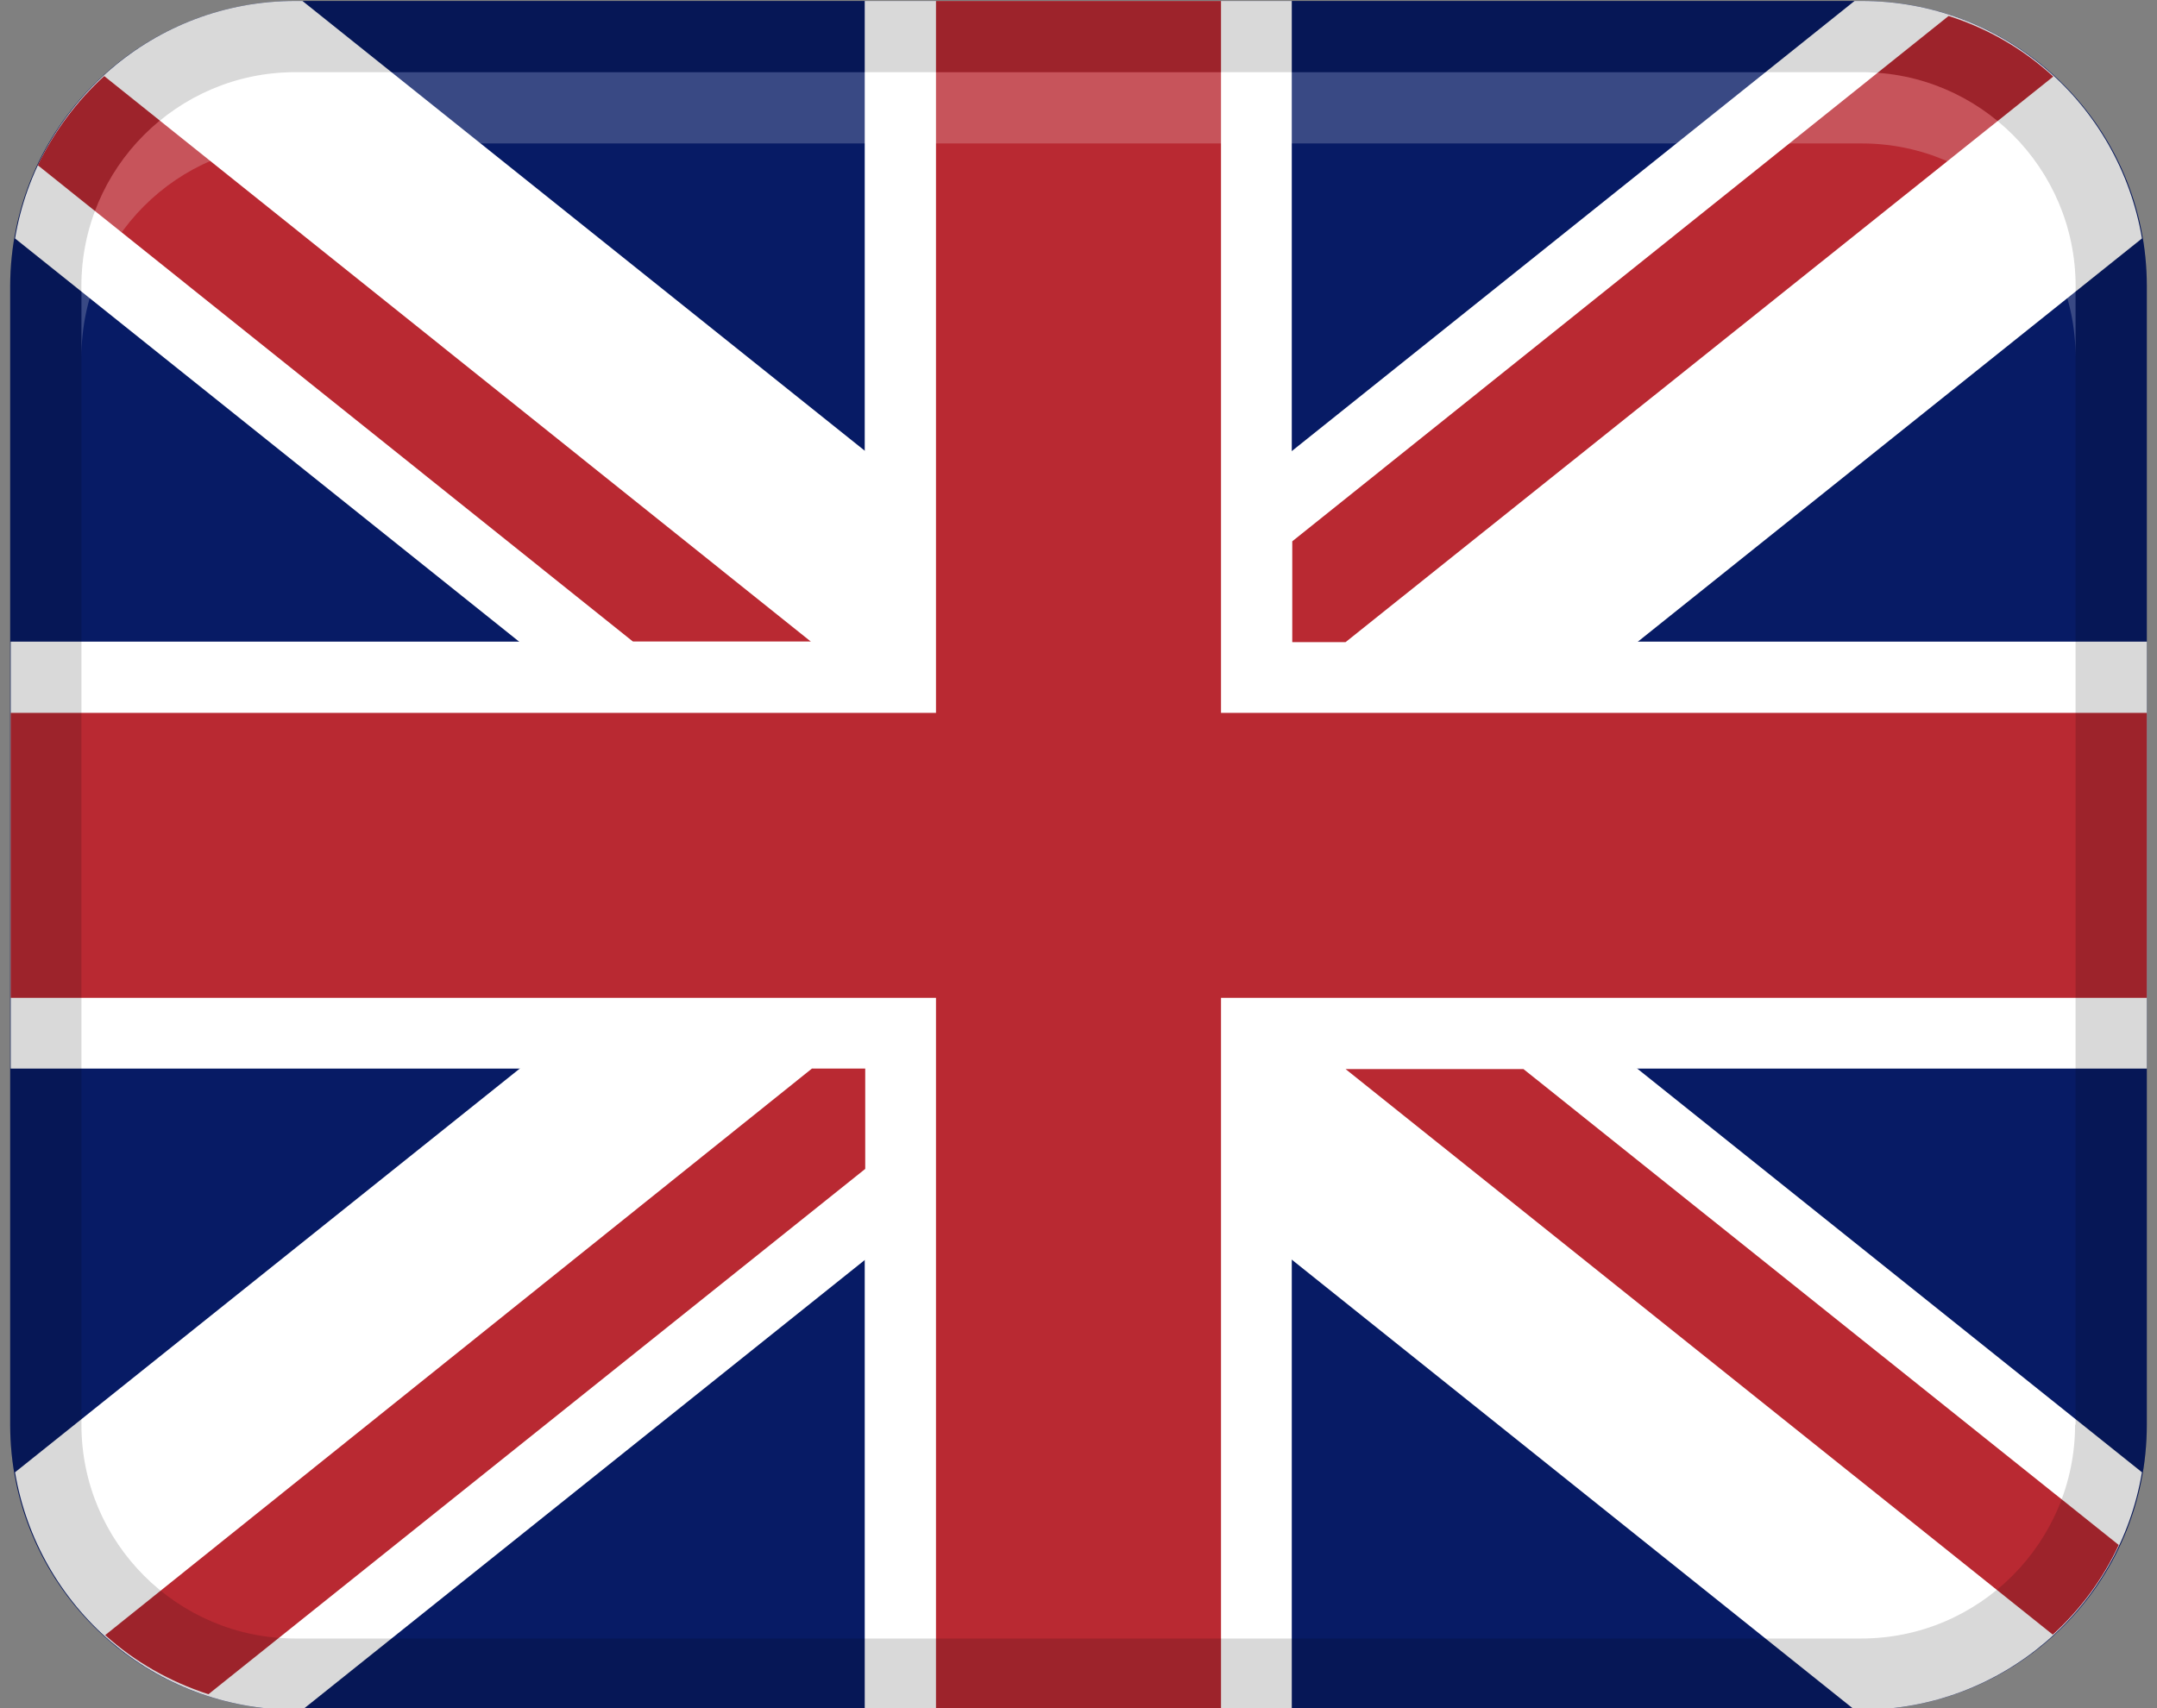
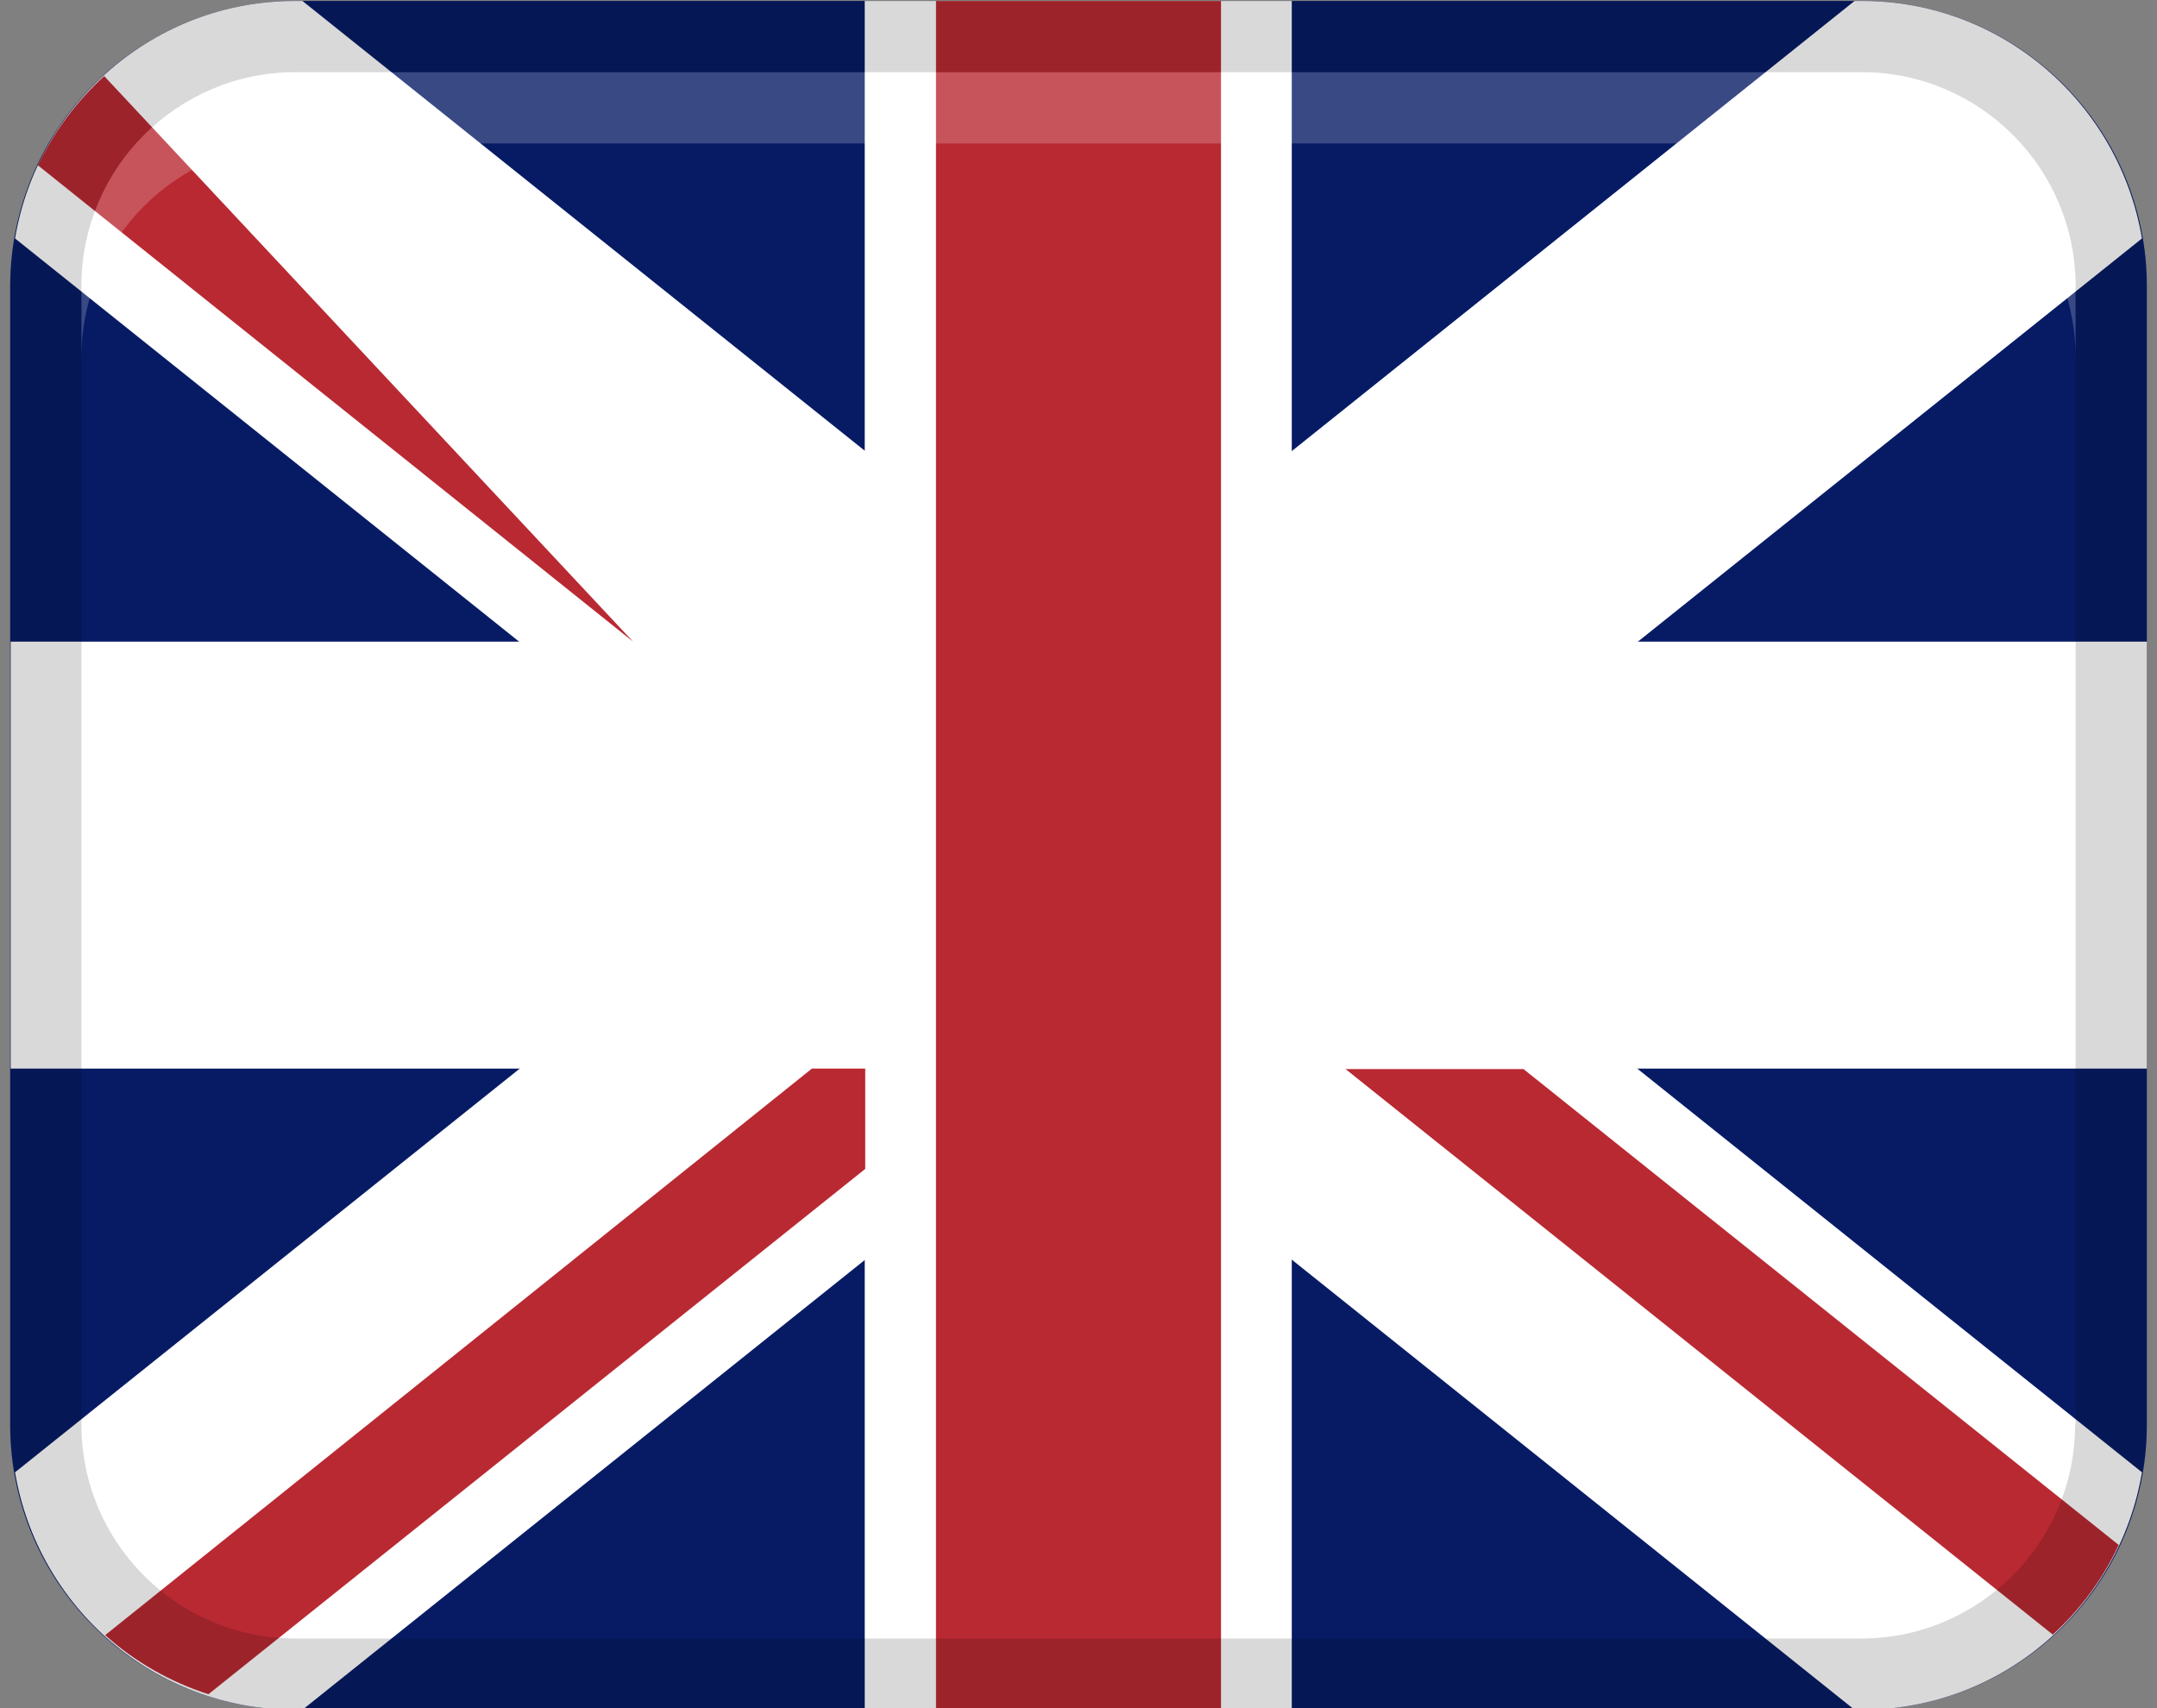
<svg xmlns="http://www.w3.org/2000/svg" id="Layer_1" x="0px" y="0px" viewBox="0 0 44.5 35.25" style="enable-background:new 0 0 44.5 35.25;" xml:space="preserve">
  <rect x="0" y="0" width="44.5" height="35.25" fill="#808080" stroke="none" />
  <style type="text/css">	.st0{fill:#071B65;}	.st1{fill:#FFFFFF;}	.st2{fill:#B92932;}	.st3{opacity:0.15;enable-background:new    ;}	.st4{opacity:0.2;fill:#FFFFFF;enable-background:new    ;}</style>
  <g>
    <path class="st0" d="M6.09,0.02h32.32c3.25,0,5.88,2.63,5.88,5.88v23.5c0,3.25-2.63,5.88-5.88,5.88H6.09  c-3.25,0-5.88-2.63-5.88-5.88V5.9C0.22,2.65,2.85,0.02,6.09,0.02z" />
    <path class="st1" d="M6.24,0.02H6.09c-2.91,0-5.31,2.12-5.78,4.9l37.95,30.36h0.15c2.91,0,5.31-2.12,5.78-4.9L6.24,0.02z" />
    <path class="st2" d="M31.43,22.06h-3.67l14.59,11.67c0.57-0.52,1.03-1.14,1.36-1.85L31.43,22.06L31.43,22.06z" />
-     <path class="st2" d="M0.78,3.41l12.28,9.83h3.67L2.15,1.57C1.58,2.09,1.12,2.71,0.78,3.41L0.78,3.41z" />
+     <path class="st2" d="M0.78,3.41l12.28,9.83L2.15,1.57C1.58,2.09,1.12,2.71,0.78,3.41L0.78,3.41z" />
    <path class="st1" d="M6.09,35.28h0.15L44.19,4.92c-0.47-2.78-2.87-4.9-5.78-4.9h-0.15L0.31,30.38C0.78,33.16,3.18,35.28,6.09,35.28  z" />
    <rect x="17.84" y="0.02" class="st1" width="8.81" height="35.25" />
    <rect x="0.22" y="13.24" class="st1" width="44.07" height="8.81" />
    <rect x="19.31" y="0.02" class="st2" width="5.88" height="35.25" />
-     <rect x="0.22" y="14.71" class="st2" width="44.07" height="5.88" />
-     <path class="st2" d="M40.2,0.33L26.66,11.17v2.08h1.1L42.36,1.58C41.75,1.02,41.02,0.59,40.2,0.33z" />
    <path class="st2" d="M2.17,33.74c0.61,0.55,1.33,0.96,2.13,1.22l13.55-10.84v-2.07h-1.1L2.17,33.74z" />
    <path class="st3" d="M38.41,0.02H6.09c-3.24,0-5.88,2.63-5.88,5.88v23.5c0,3.24,2.63,5.88,5.88,5.88h32.32  c3.24,0,5.88-2.63,5.88-5.88V5.9C44.28,2.65,41.65,0.02,38.41,0.02z M42.81,29.4c0,2.43-1.98,4.41-4.41,4.41H6.09  c-2.43,0-4.41-1.98-4.41-4.41V5.9c0-2.43,1.98-4.41,4.41-4.41h32.32c2.43,0,4.41,1.98,4.41,4.41V29.4z" />
    <path class="st4" d="M38.41,1.49H6.09c-2.43,0-4.41,1.97-4.41,4.41v1.47c0-2.43,1.97-4.41,4.41-4.41h32.32  c2.43,0,4.41,1.97,4.41,4.41V5.9C42.81,3.46,40.84,1.49,38.41,1.49z" />
  </g>
</svg>